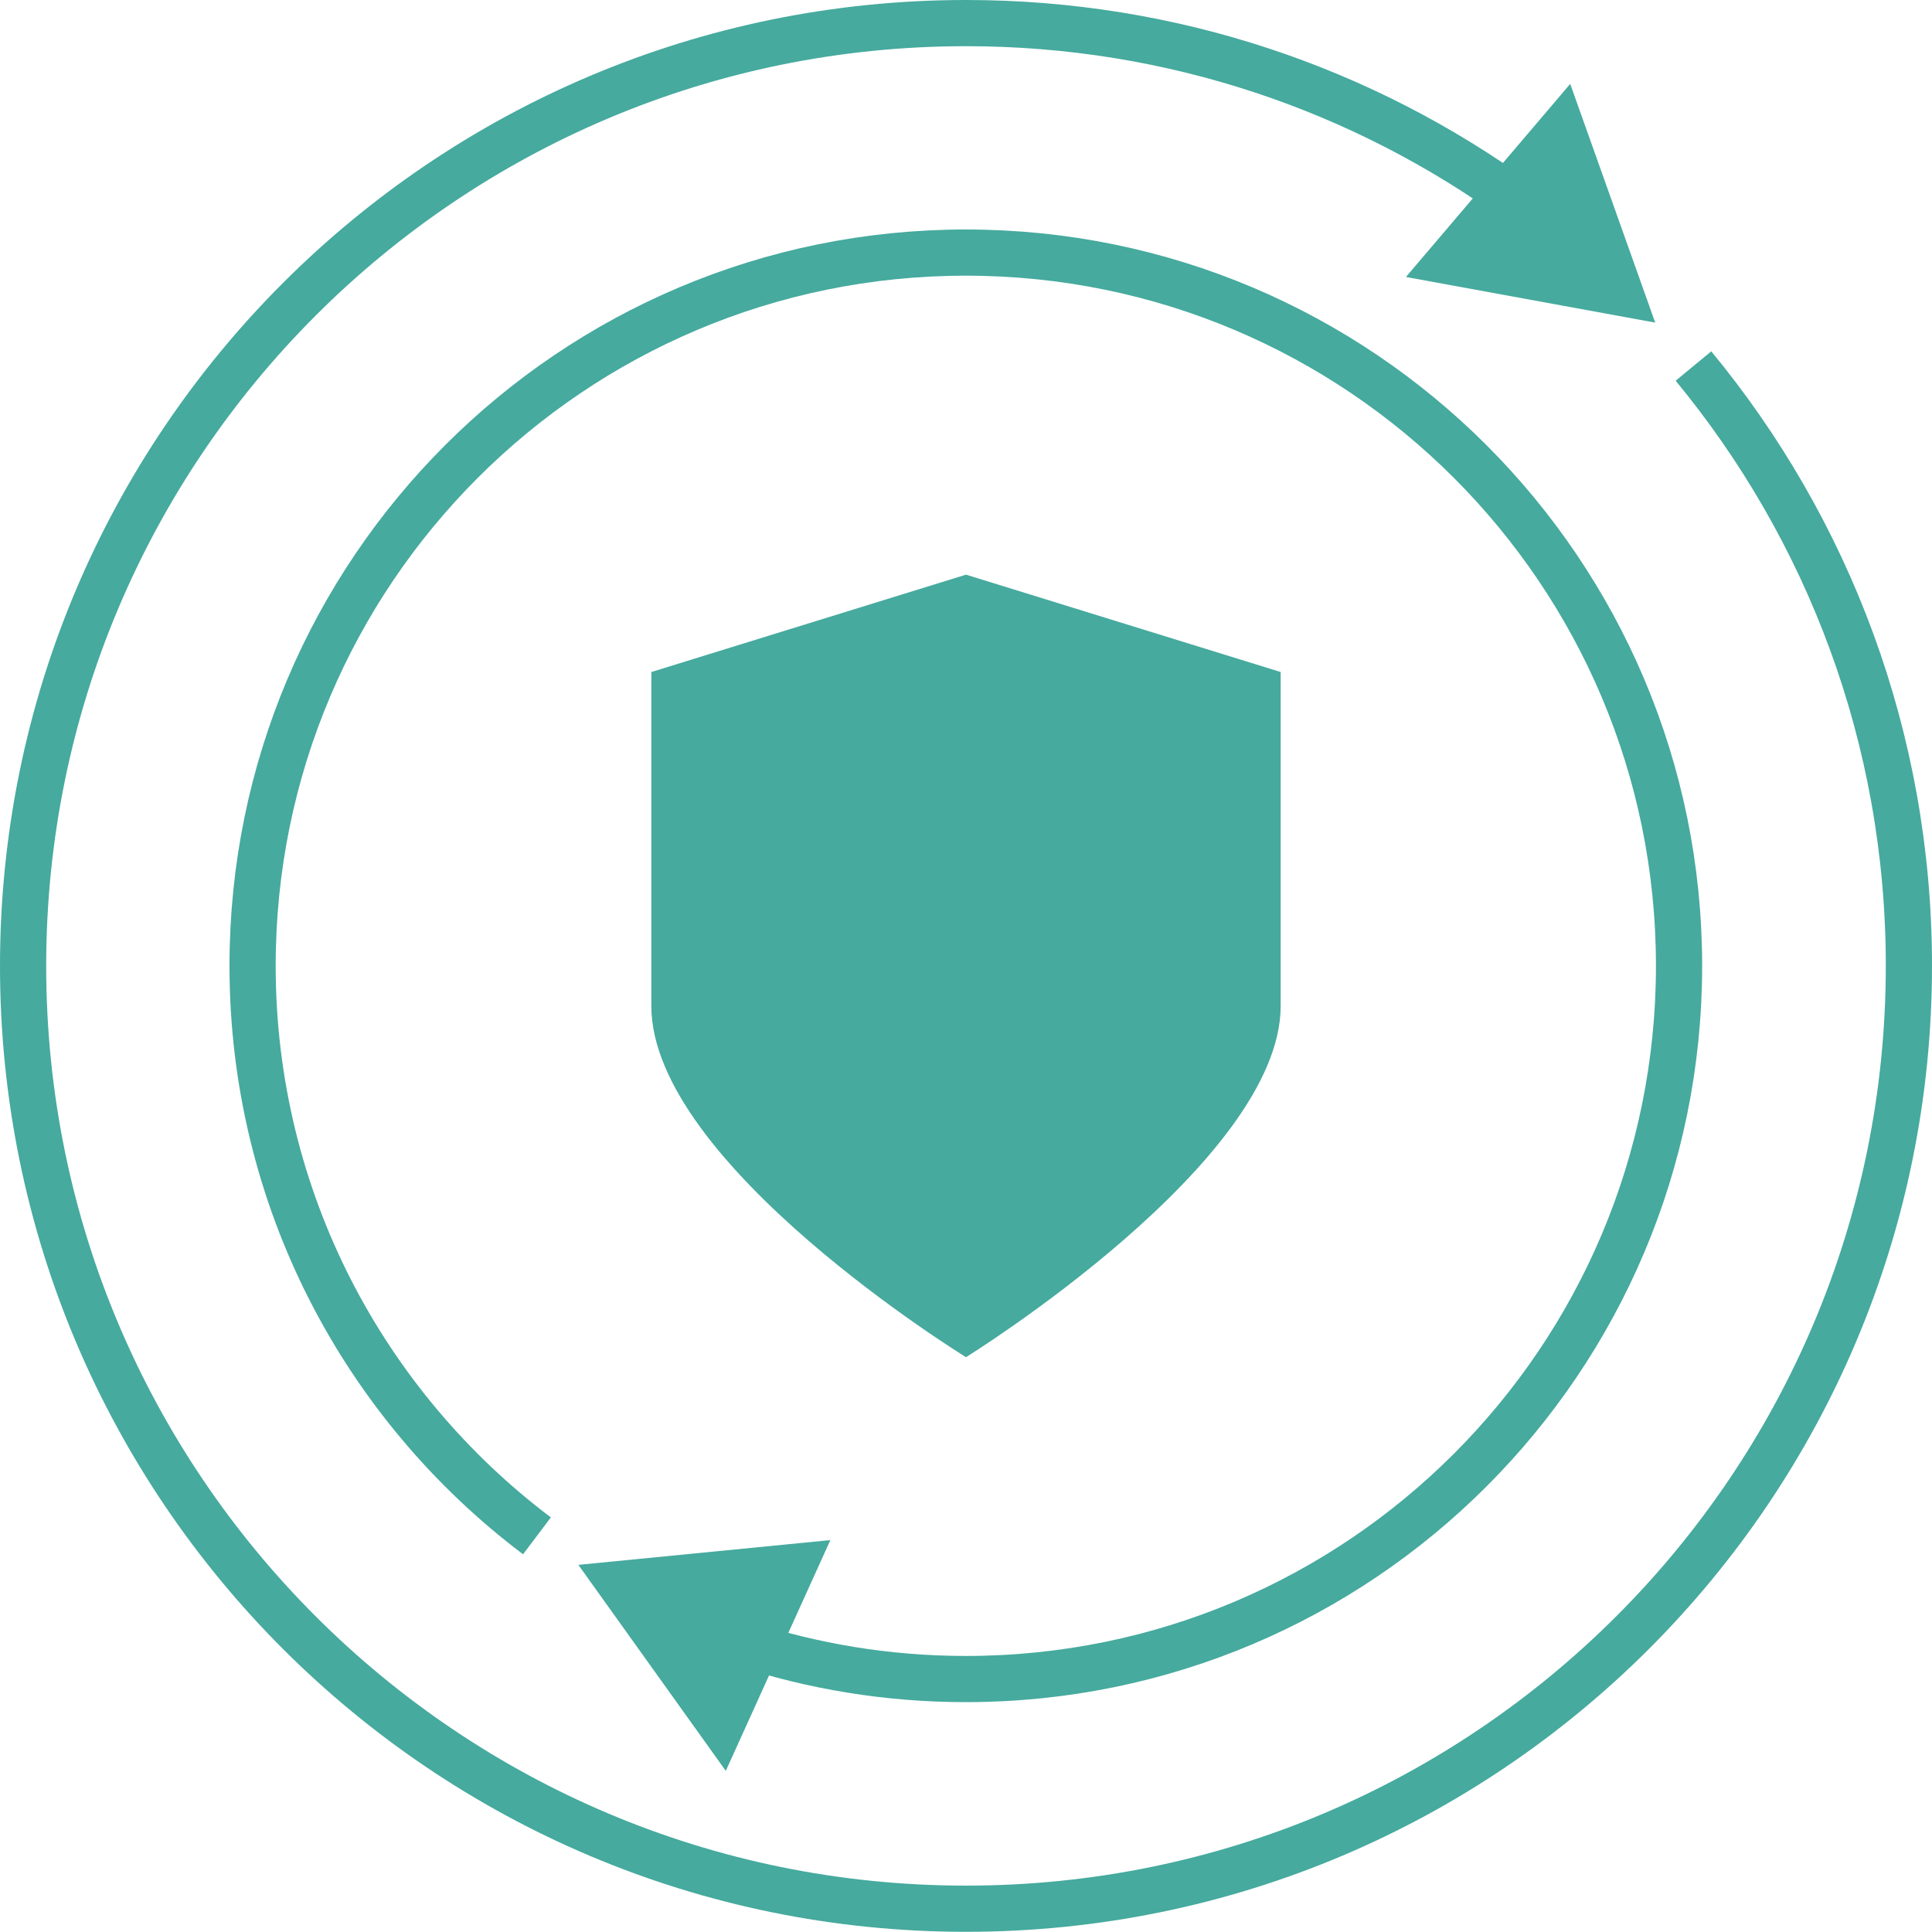
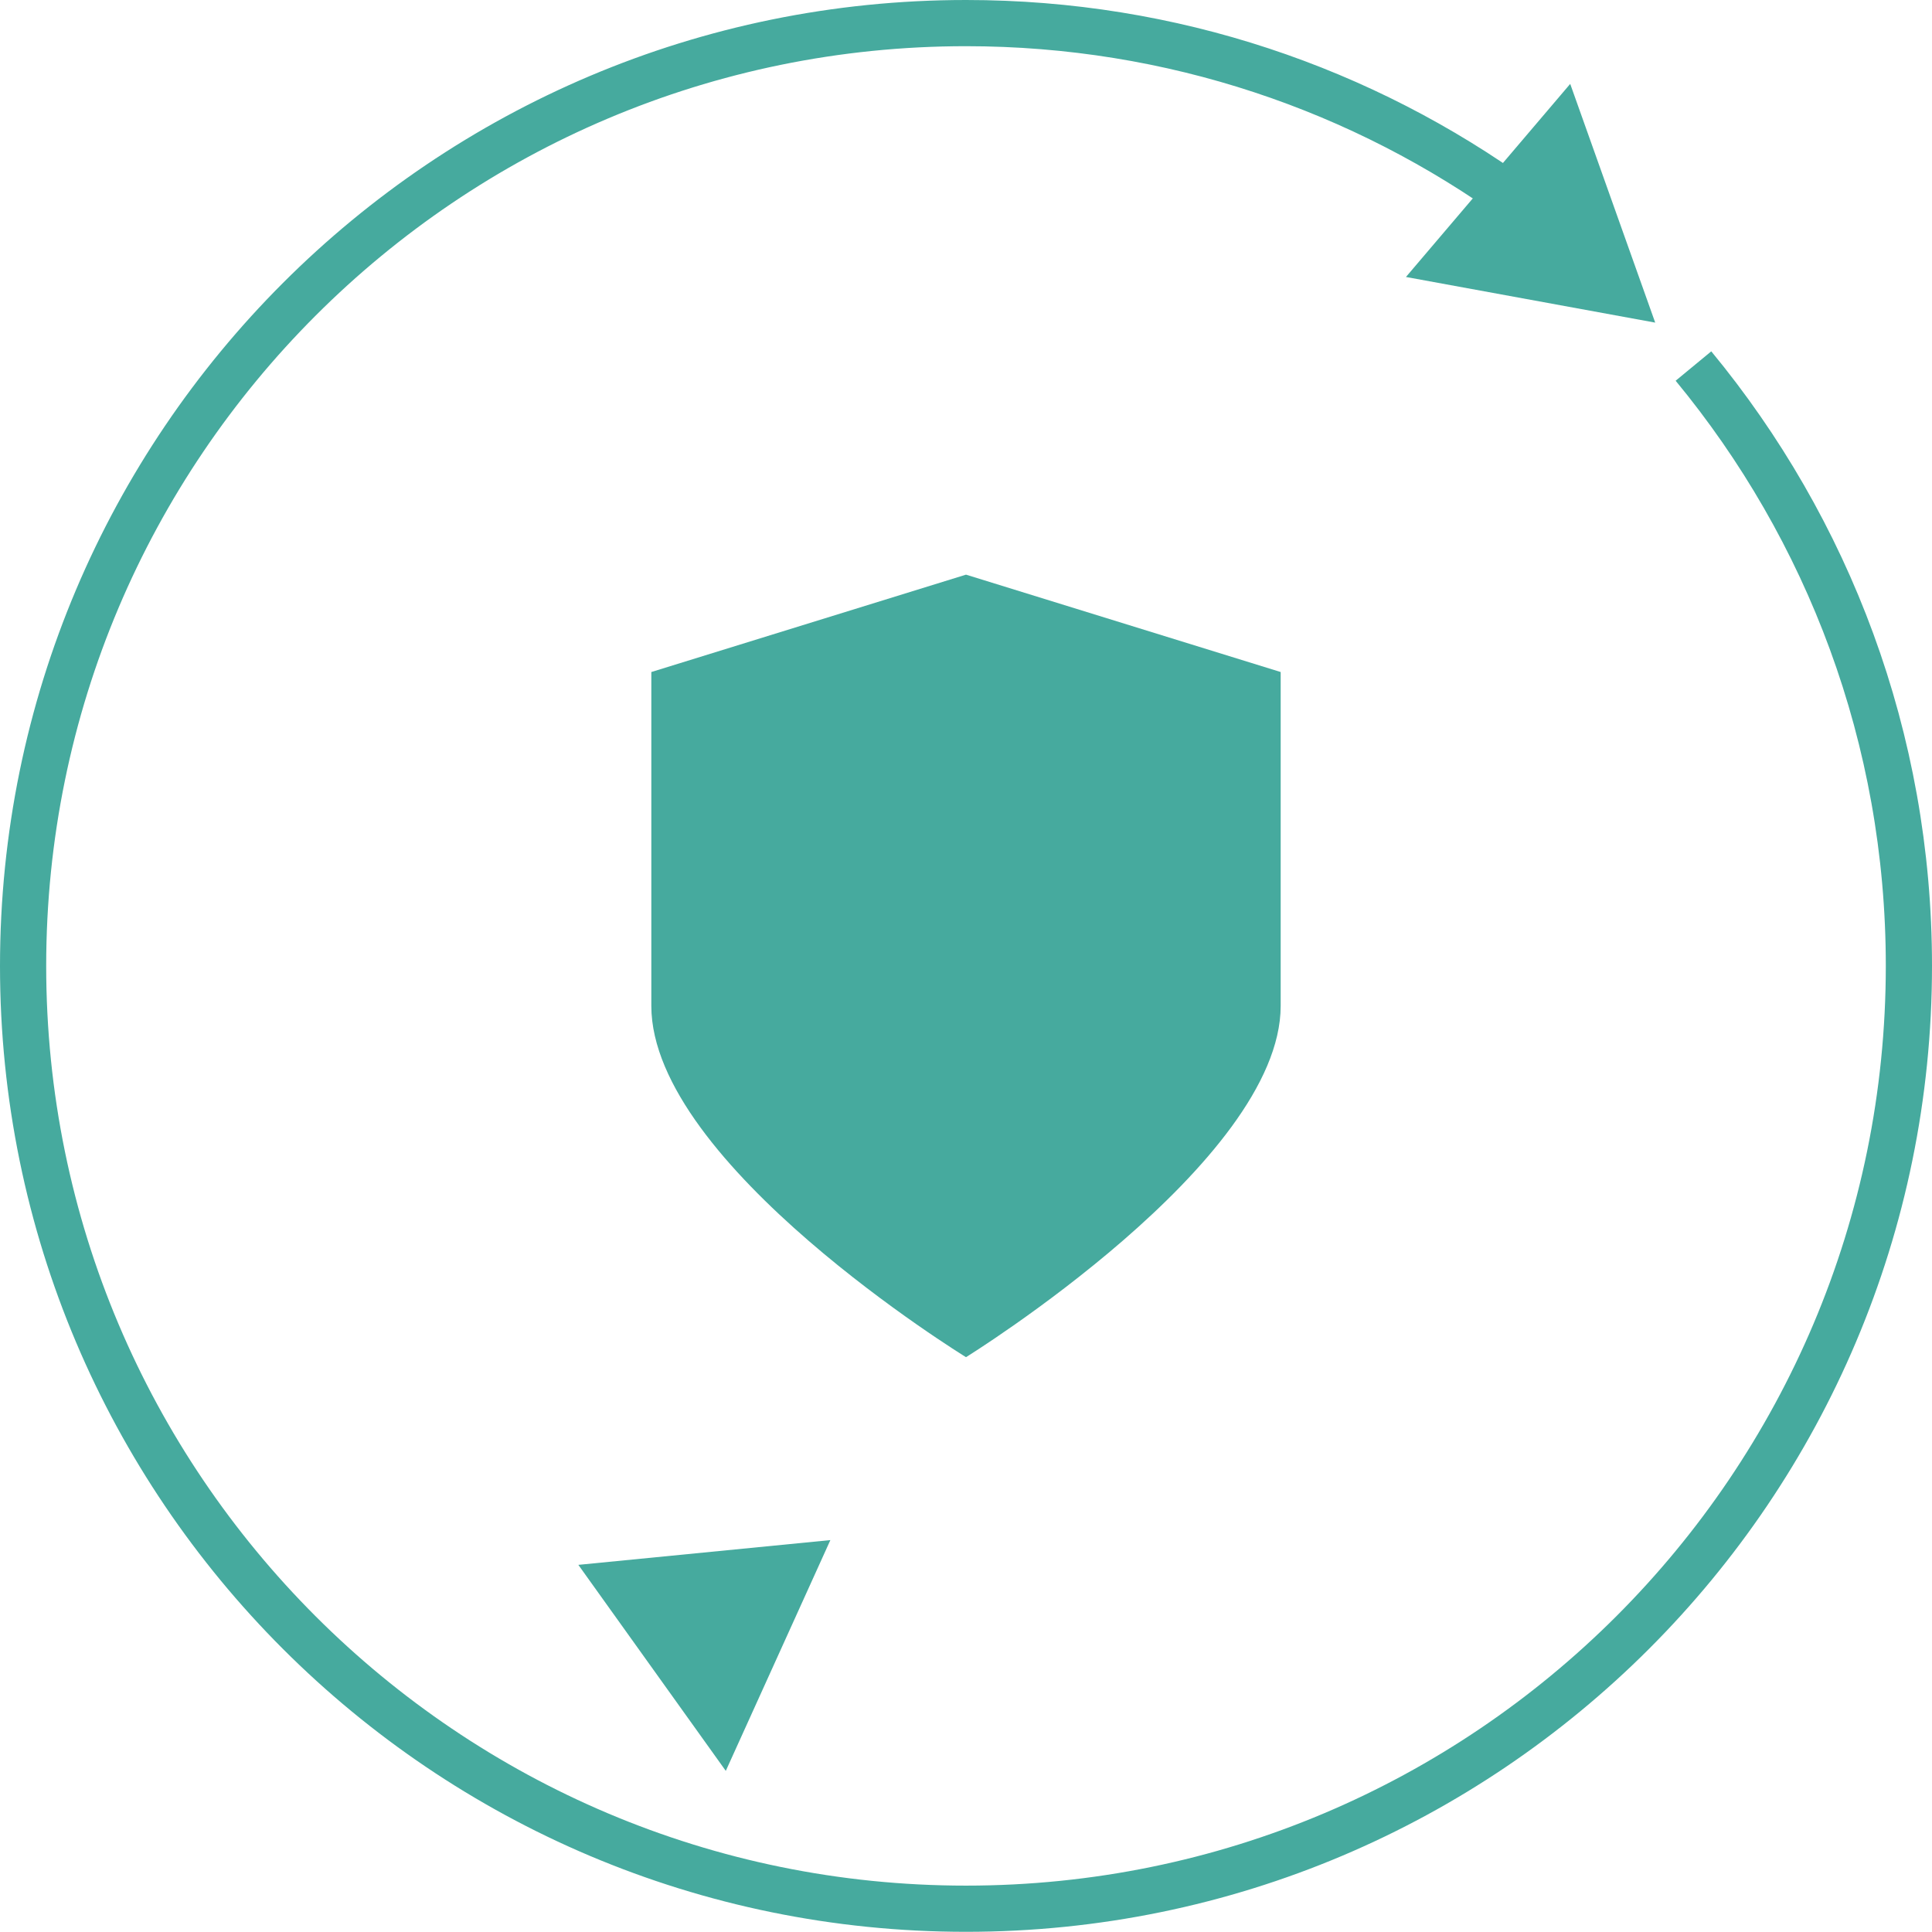
<svg xmlns="http://www.w3.org/2000/svg" id="Ebene_2" data-name="Ebene 2" viewBox="0 0 104.56 104.56">
  <defs>
    <style>
      .cls-1 {
        fill: none;
        stroke: #46aa9e;
        stroke-miterlimit: 10;
        stroke-width: 2.5px;
      }

      .cls-2 {
        fill: #46aa9e;
      }
    </style>
  </defs>
  <g id="Pfad_570" data-name="Pfad 570">
    <path class="cls-2" d="M52.28,31.1l17.03,5.27v18.07c0,8.47-17.03,19.01-17.03,19.01,0,0-17.03-10.45-17.03-19.01v-18.07l17.03-5.27h0Z" />
  </g>
  <g>
    <path class="cls-1" d="M91.65,19.81c7.28,8.82,11.66,20.13,11.66,32.46,0,28.18-22.85,51.03-51.03,51.03S1.25,80.46,1.25,52.28,24.1,1.25,52.28,1.25c11.17,0,21.5,3.59,29.9,9.68" />
    <polygon class="cls-2" points="76.09 14.99 89.58 17.46 84.98 4.54 76.09 14.99" />
  </g>
  <g>
-     <path class="cls-1" d="M29.06,83.12c-9.35-7.05-15.39-18.24-15.39-30.85,0-21.32,17.28-38.6,38.6-38.6s38.6,17.28,38.6,38.6-17.28,38.6-38.6,38.6c-4.22,0-8.28-.68-12.08-1.93" />
    <polygon class="cls-2" points="44.94 83.35 31.3 84.69 39.28 95.84 44.94 83.35" />
  </g>
</svg>